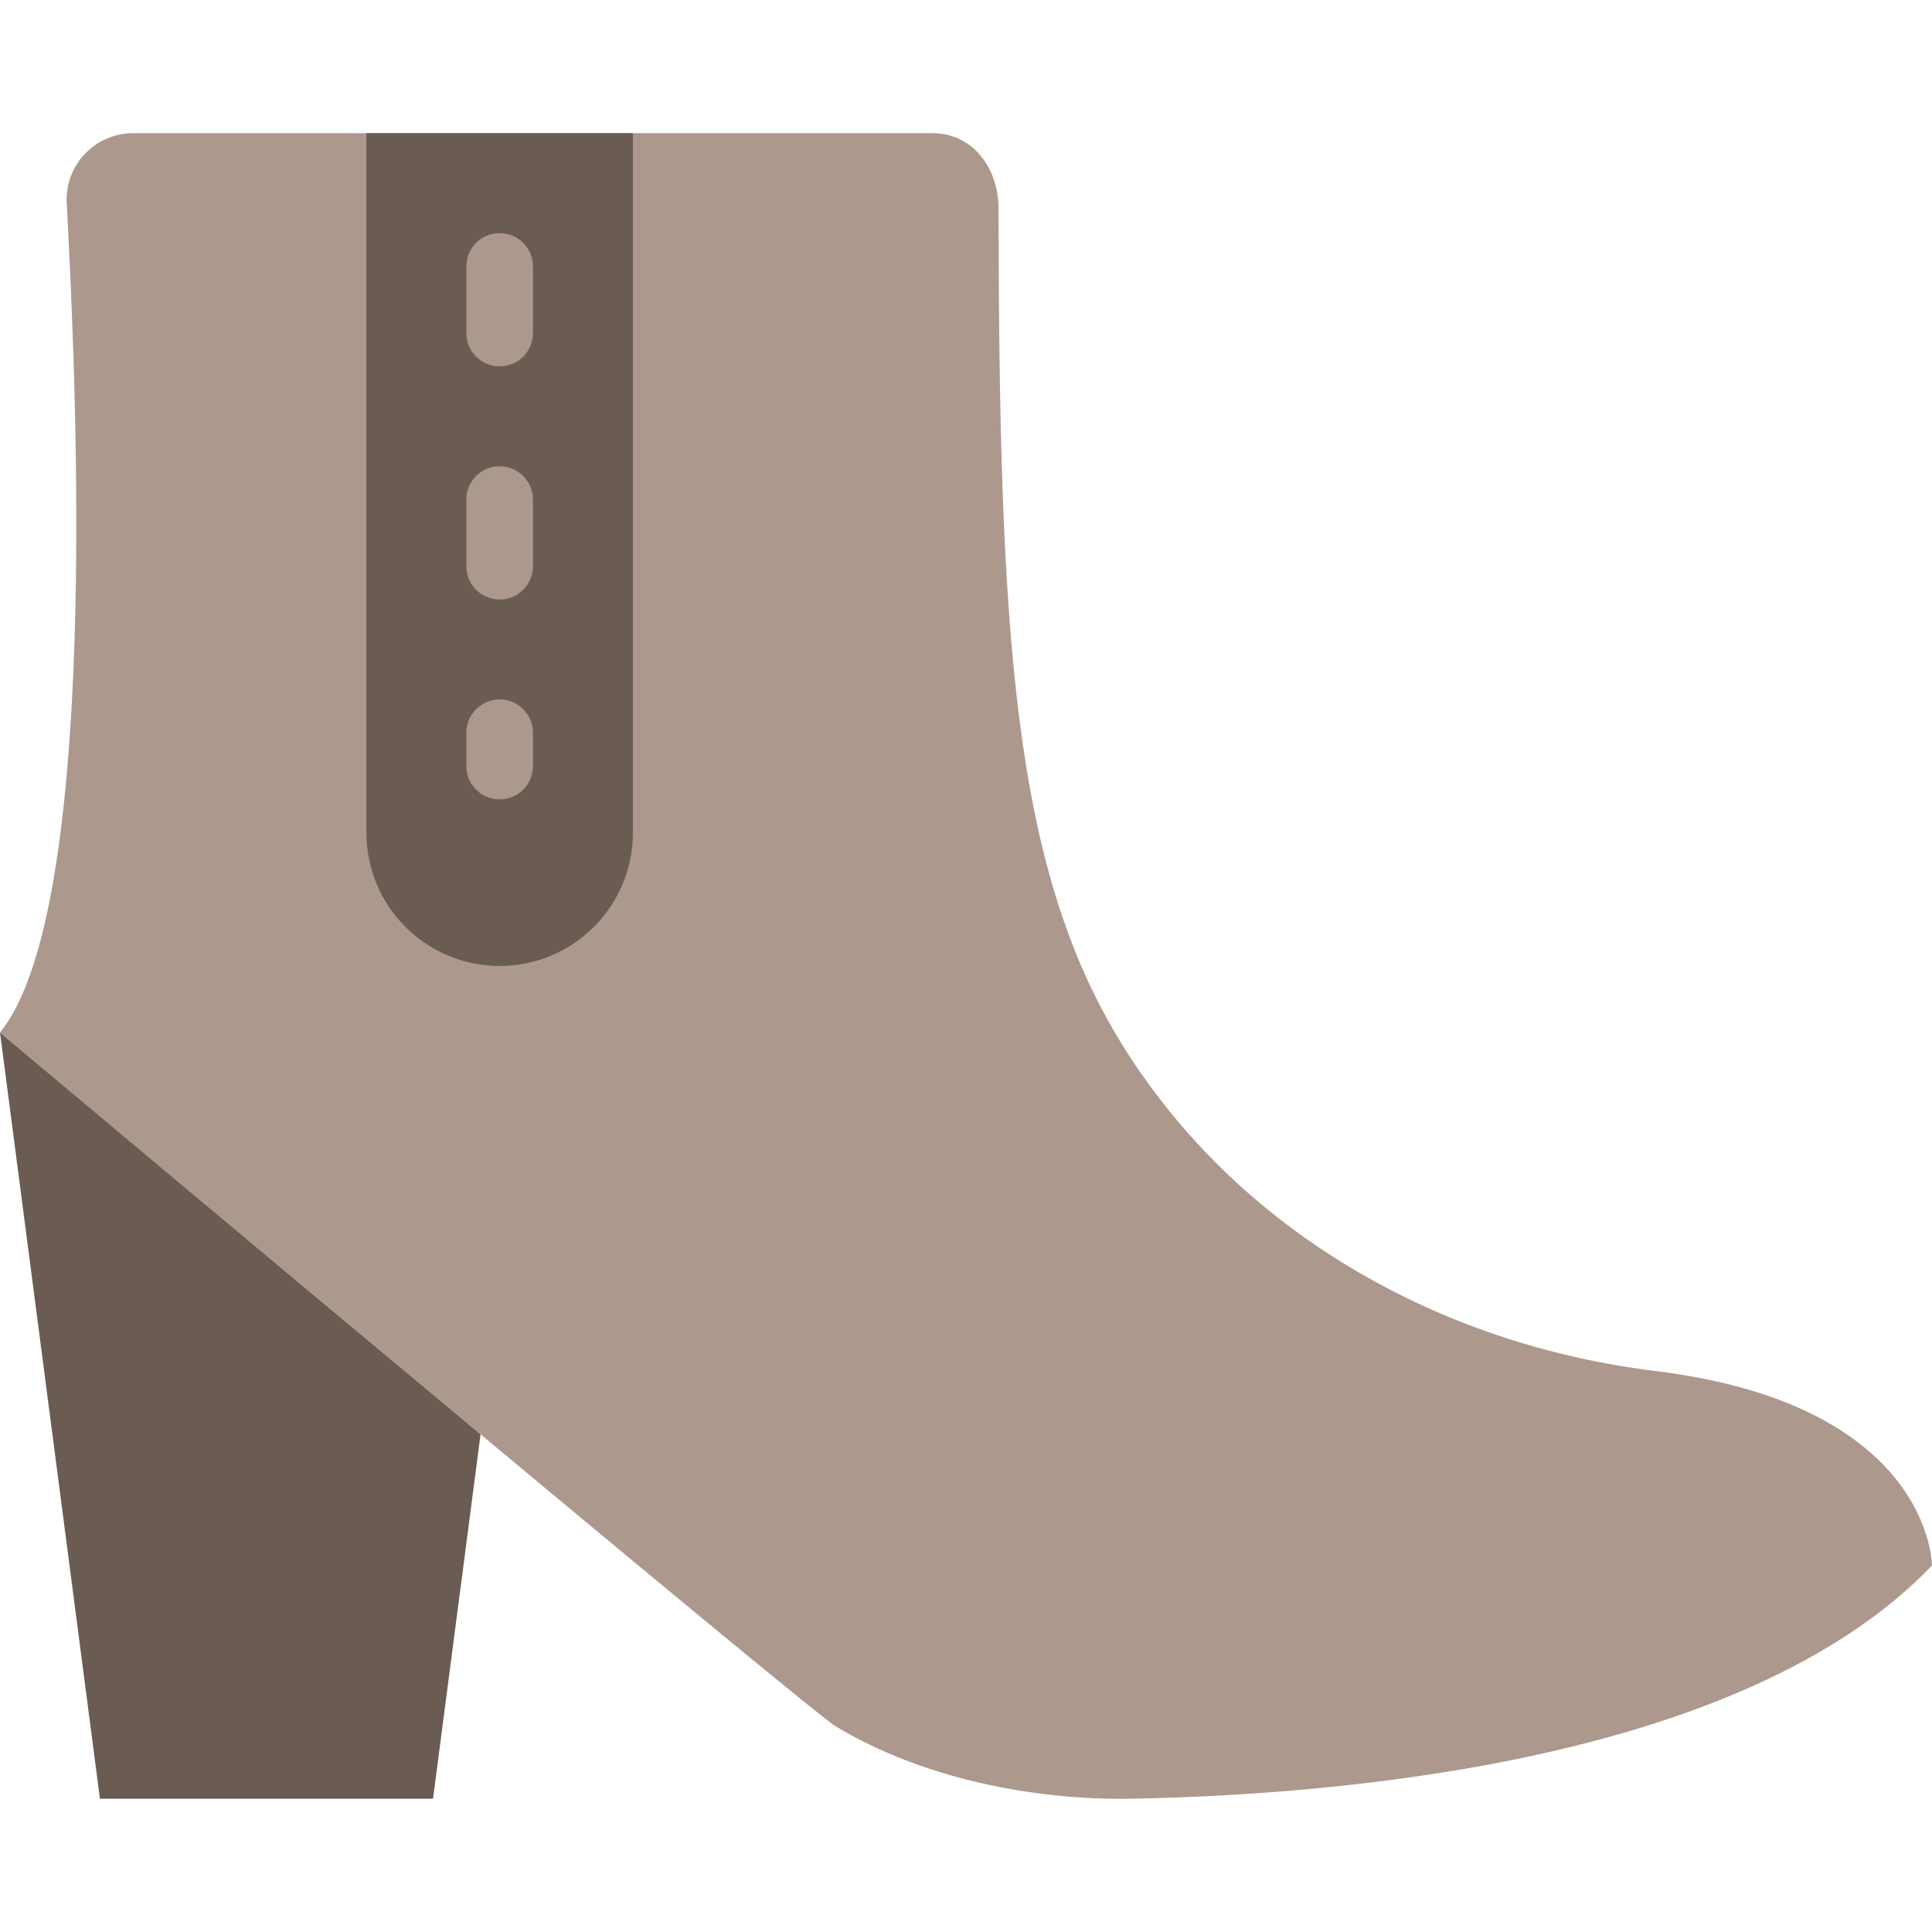
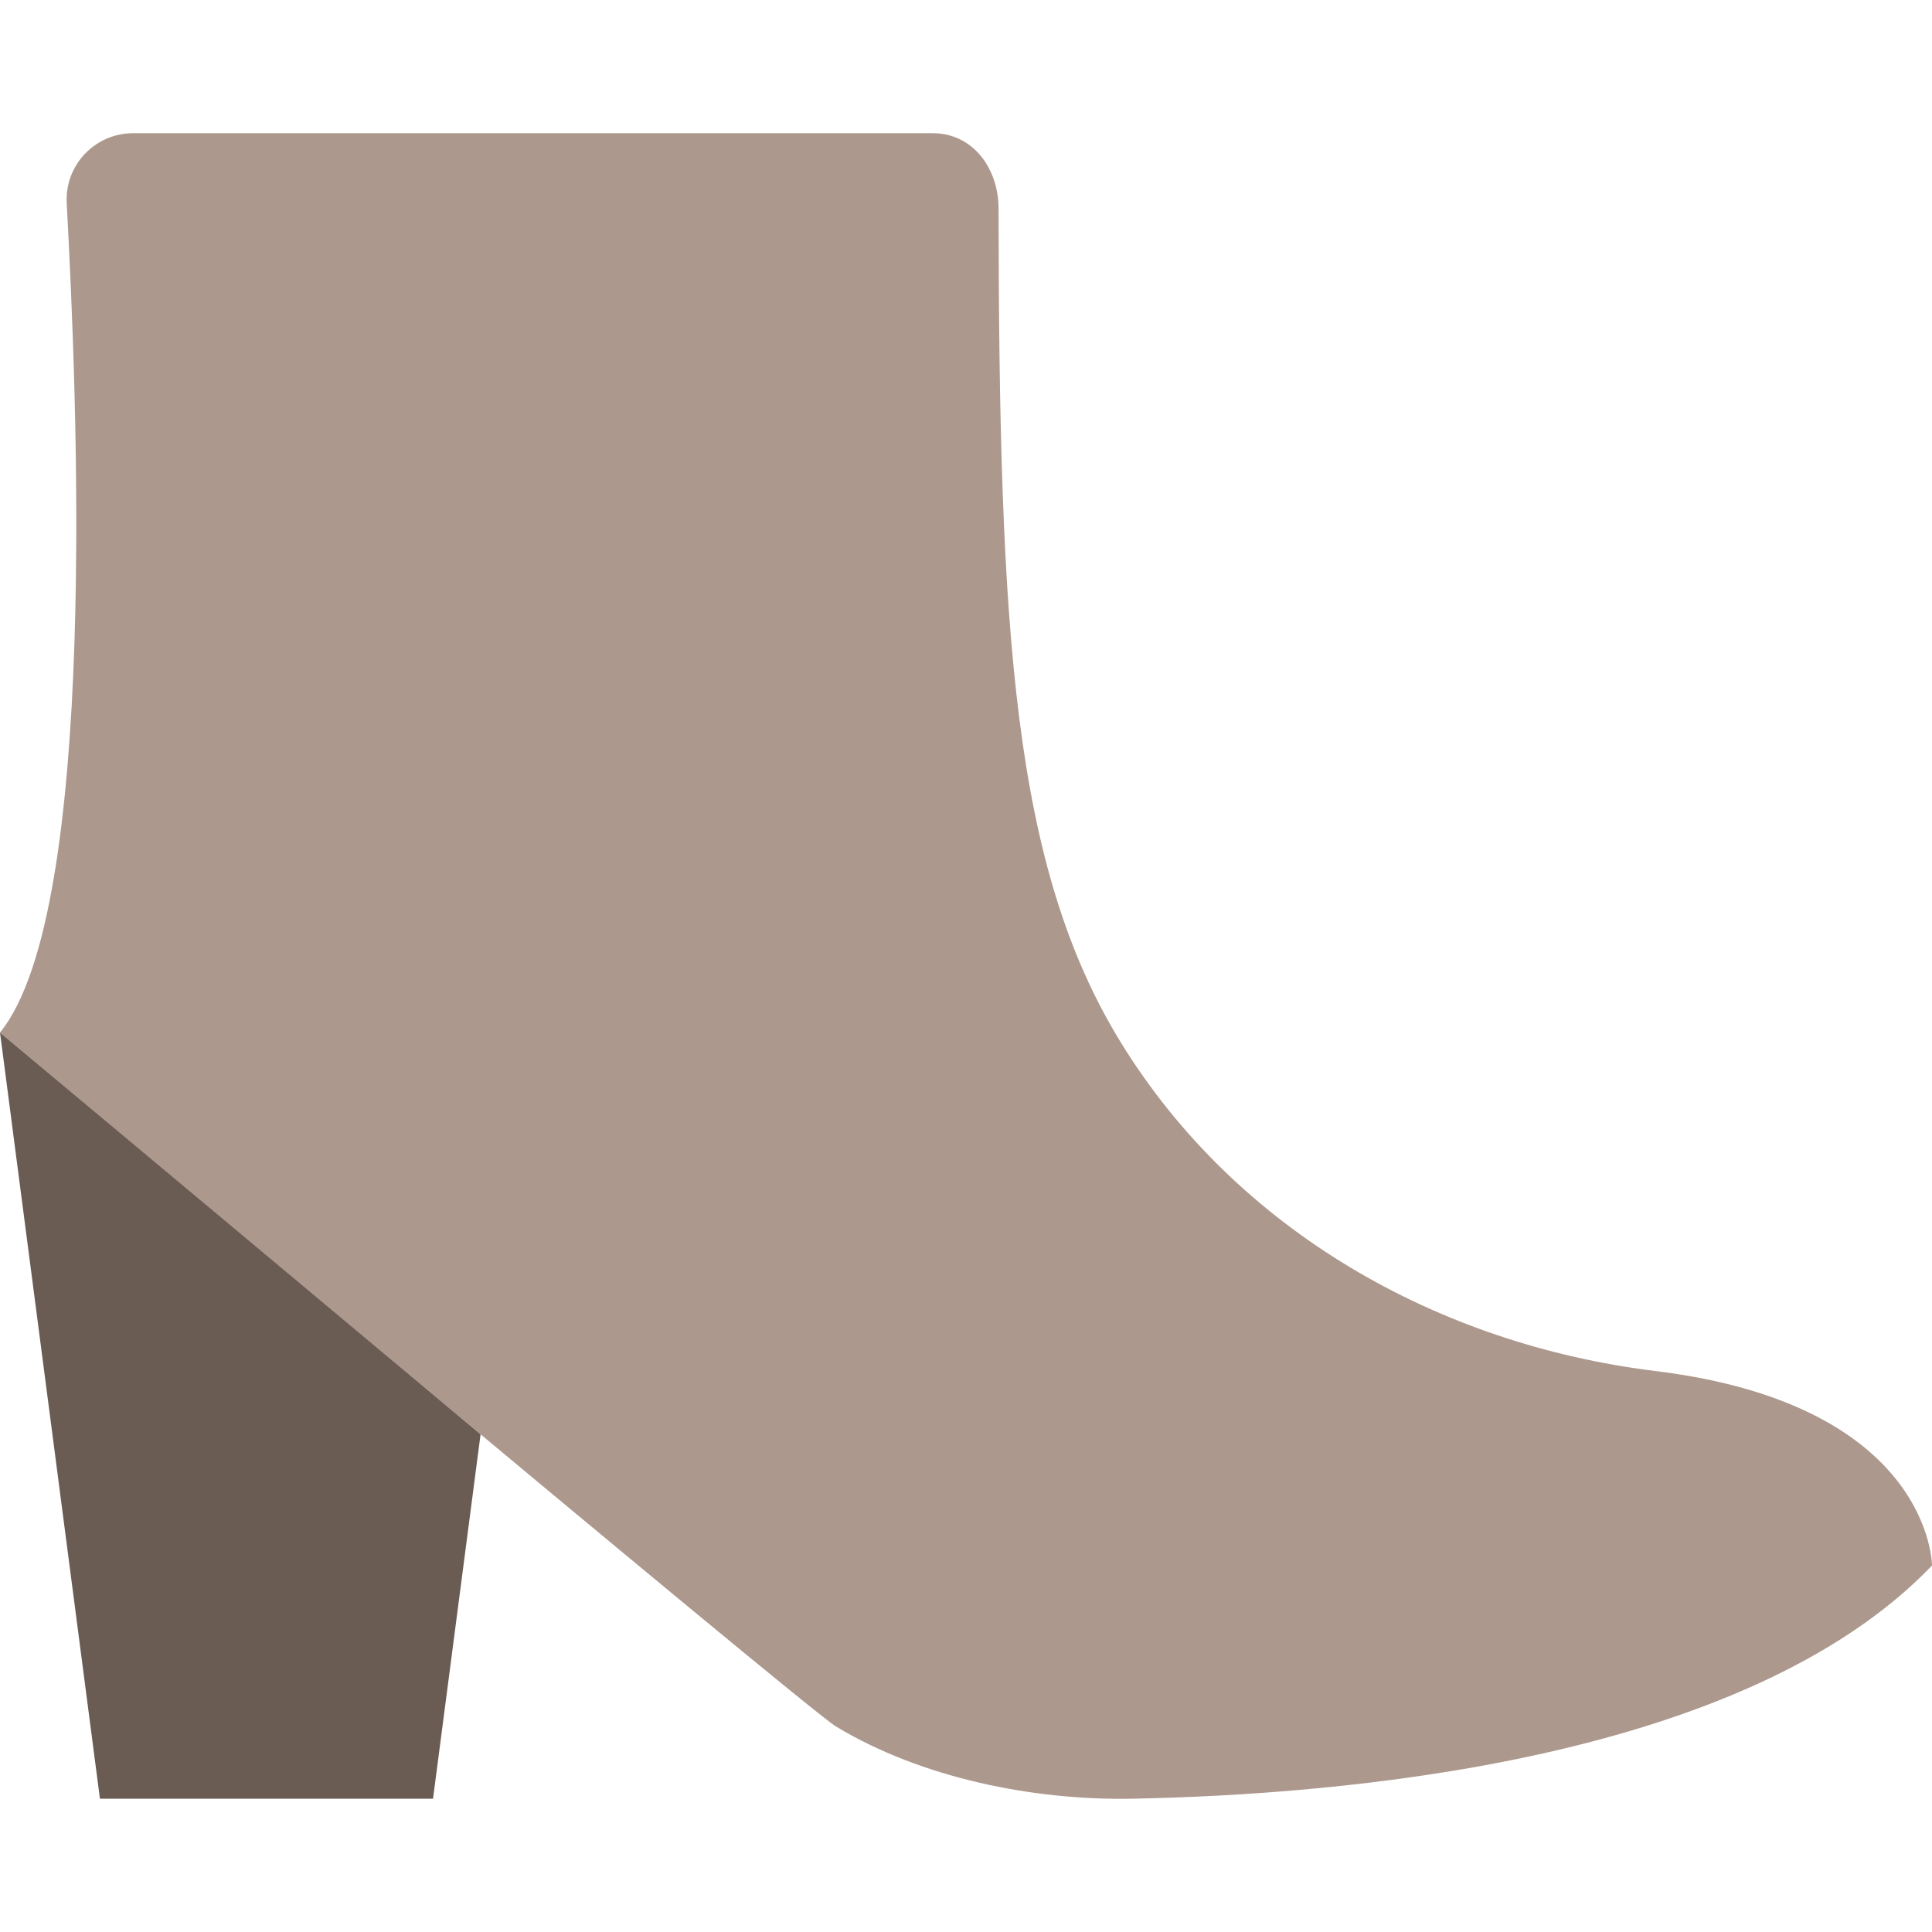
<svg xmlns="http://www.w3.org/2000/svg" height="800px" width="800px" version="1.1" id="Layer_1" viewBox="0 0 512 512" xml:space="preserve">
  <g>
    <path style="fill:#AC988D;" d="M300.138,476.675c54.687-1.068,161.942-9.702,211.862-61.793c0,0,0-42.549-73.278-51.544   c-57.785-7.097-110.998-37.332-141.568-86.872c-28.831-46.724-32.353-108.756-32.53-221.21   c-0.018-10.664-6.797-19.959-17.461-19.959H35.31c-10.125,0-18.176,8.439-17.629,18.547C20.401,104.106,26.306,241.358,0,273.64   c0,0,213.46,179.006,221.484,183.861C244.065,471.149,273.761,477.187,300.138,476.675" />
    <g>
-       <path style="fill:#6A5C53;" d="M0,273.64l26.483,203.034h88.276l12.597-96.565C67.01,329.837,0,273.64,0,273.64" />
-       <path style="fill:#6A5C53;" d="M132.414,255.985L132.414,255.985c-19.5,0-35.31-15.81-35.31-35.31V35.295h70.621v185.379    C167.724,240.175,151.914,255.985,132.414,255.985" />
+       <path style="fill:#6A5C53;" d="M0,273.64l26.483,203.034h88.276l12.597-96.565" />
    </g>
    <path style="fill:#AC988D;" d="M132.414,97.088c-4.882,0-8.828-3.955-8.828-8.828V70.606c0-4.873,3.946-8.828,8.828-8.828   c4.882,0,8.828,3.955,8.828,8.828v17.655C141.241,93.134,137.295,97.088,132.414,97.088 M132.414,158.882   c-4.882,0-8.828-3.955-8.828-8.828v-17.655c0-4.873,3.946-8.828,8.828-8.828c4.882,0,8.828,3.955,8.828,8.828v17.655   C141.241,154.927,137.295,158.882,132.414,158.882 M132.414,211.847c-4.882,0-8.828-3.955-8.828-8.828v-8.828   c0-4.873,3.946-8.828,8.828-8.828c4.882,0,8.828,3.955,8.828,8.828v8.828C141.241,207.892,137.295,211.847,132.414,211.847" />
  </g>
</svg>